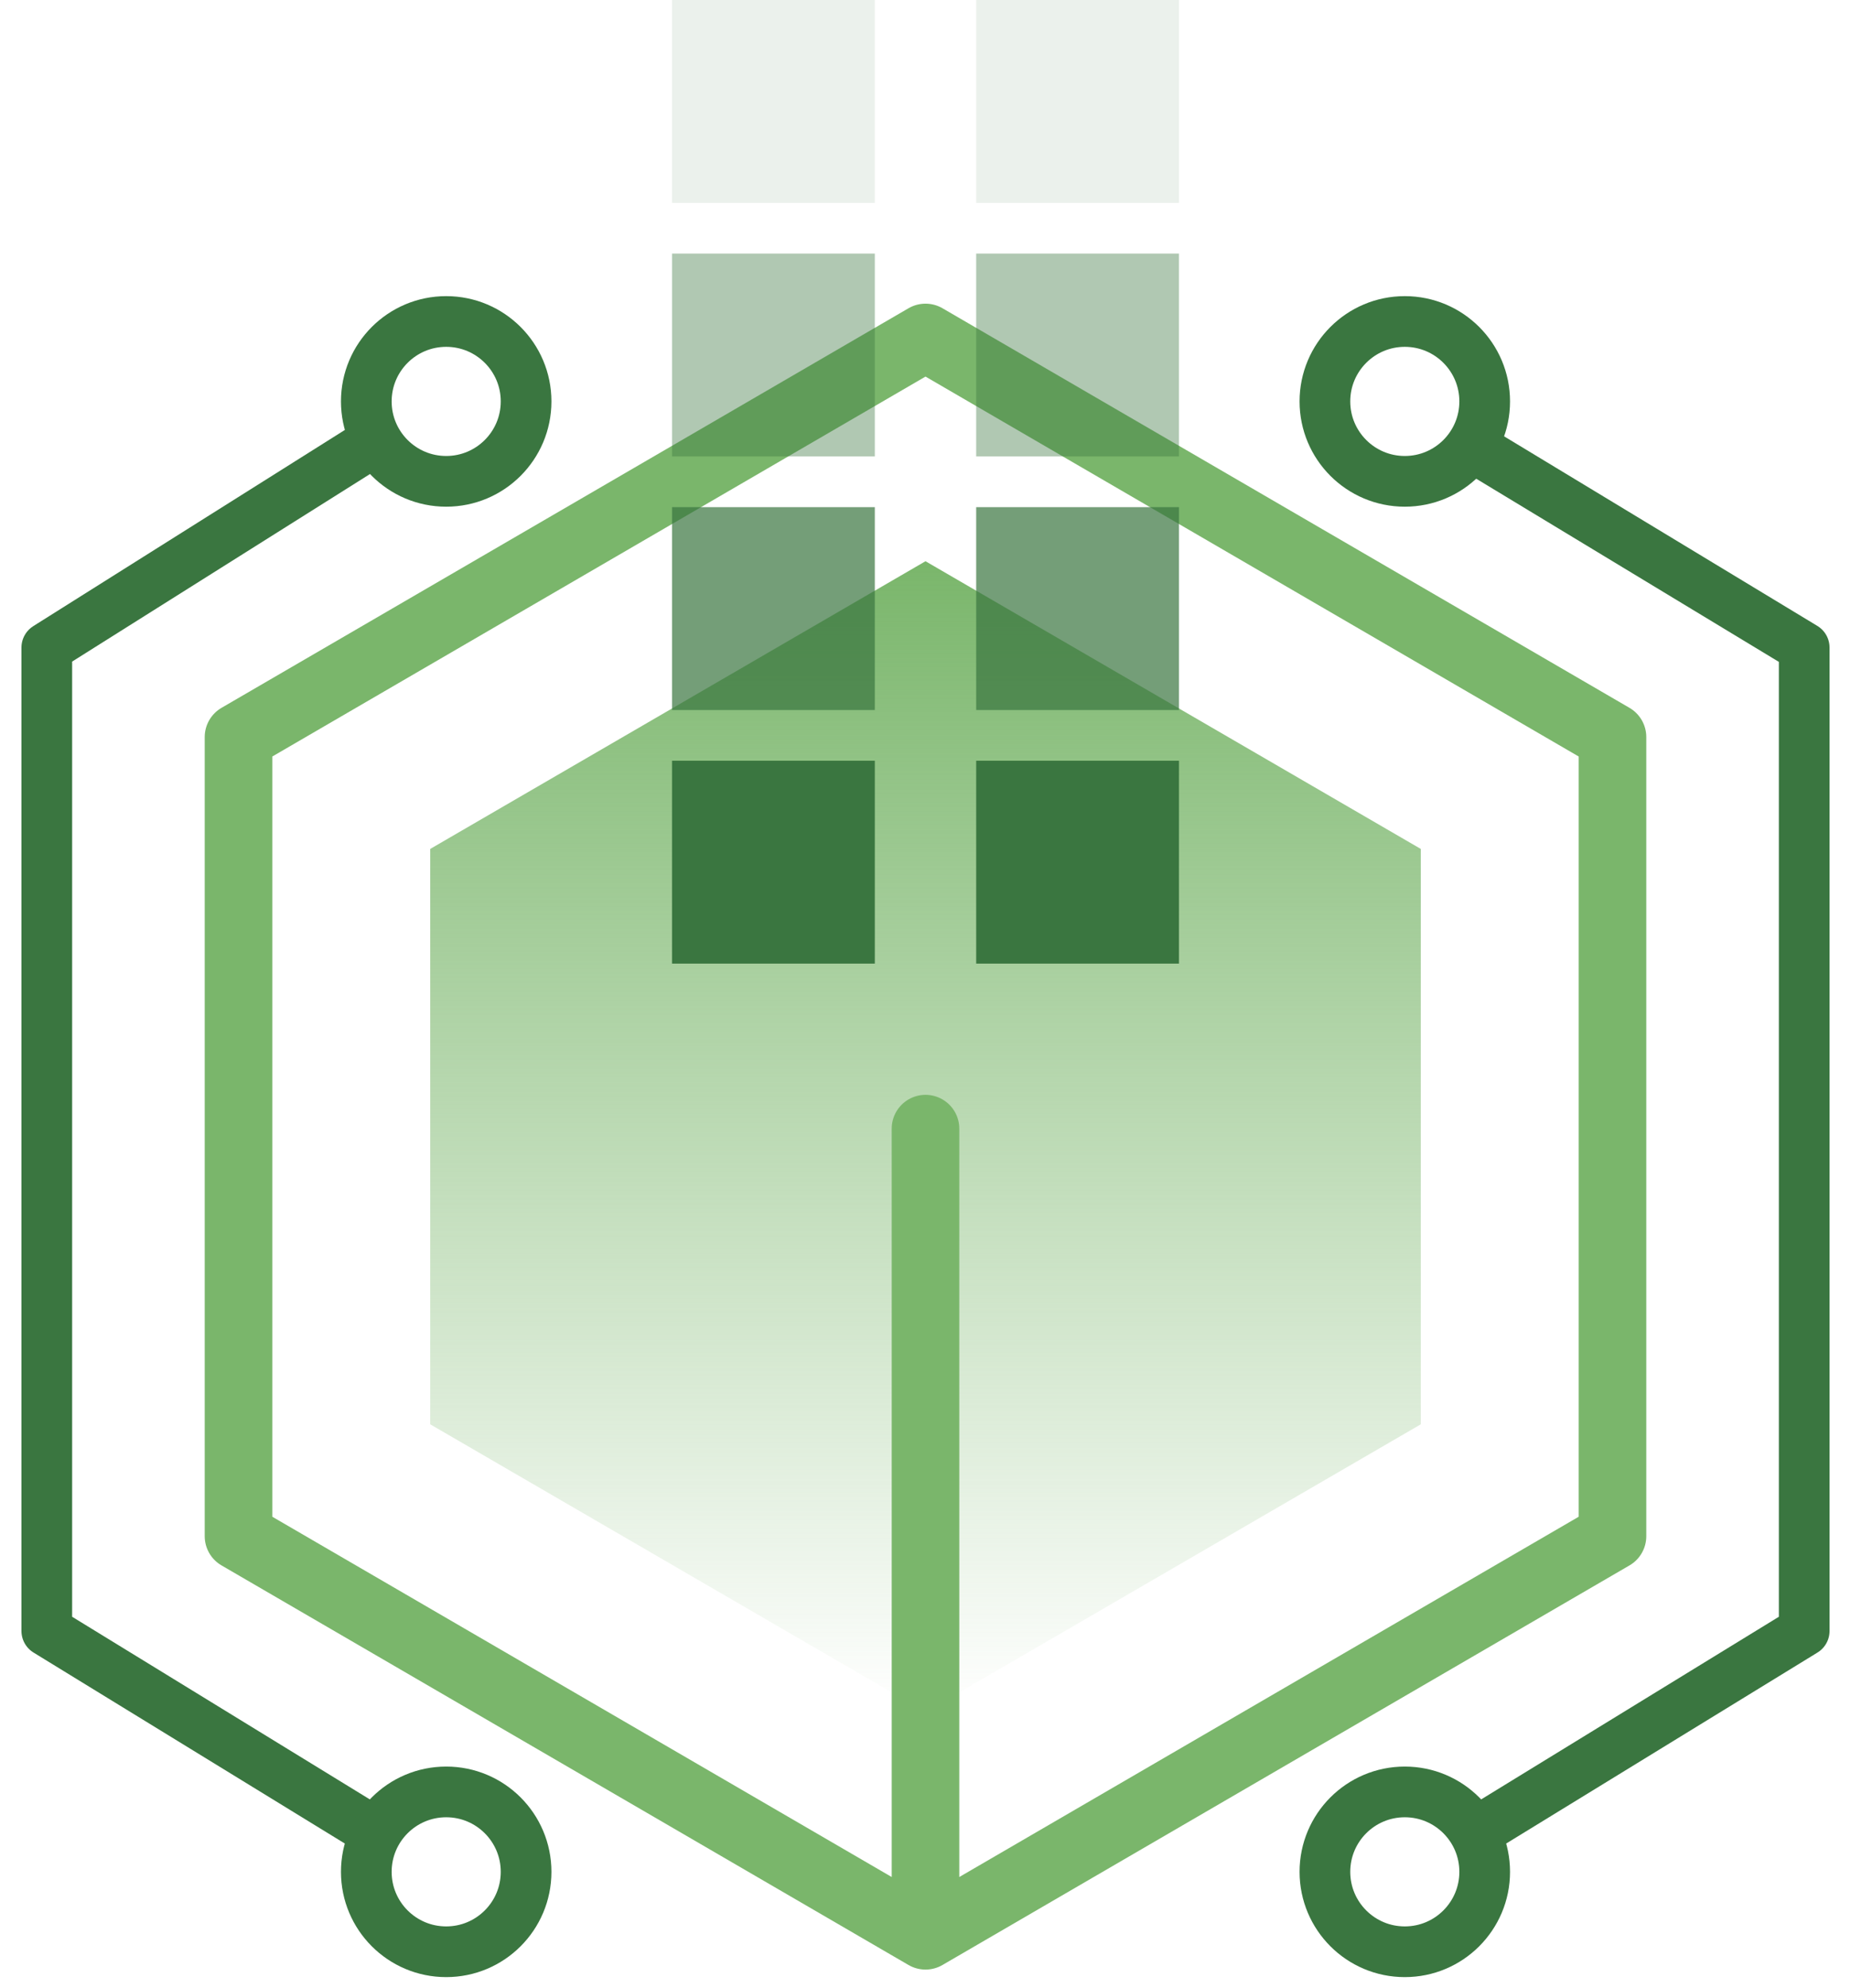
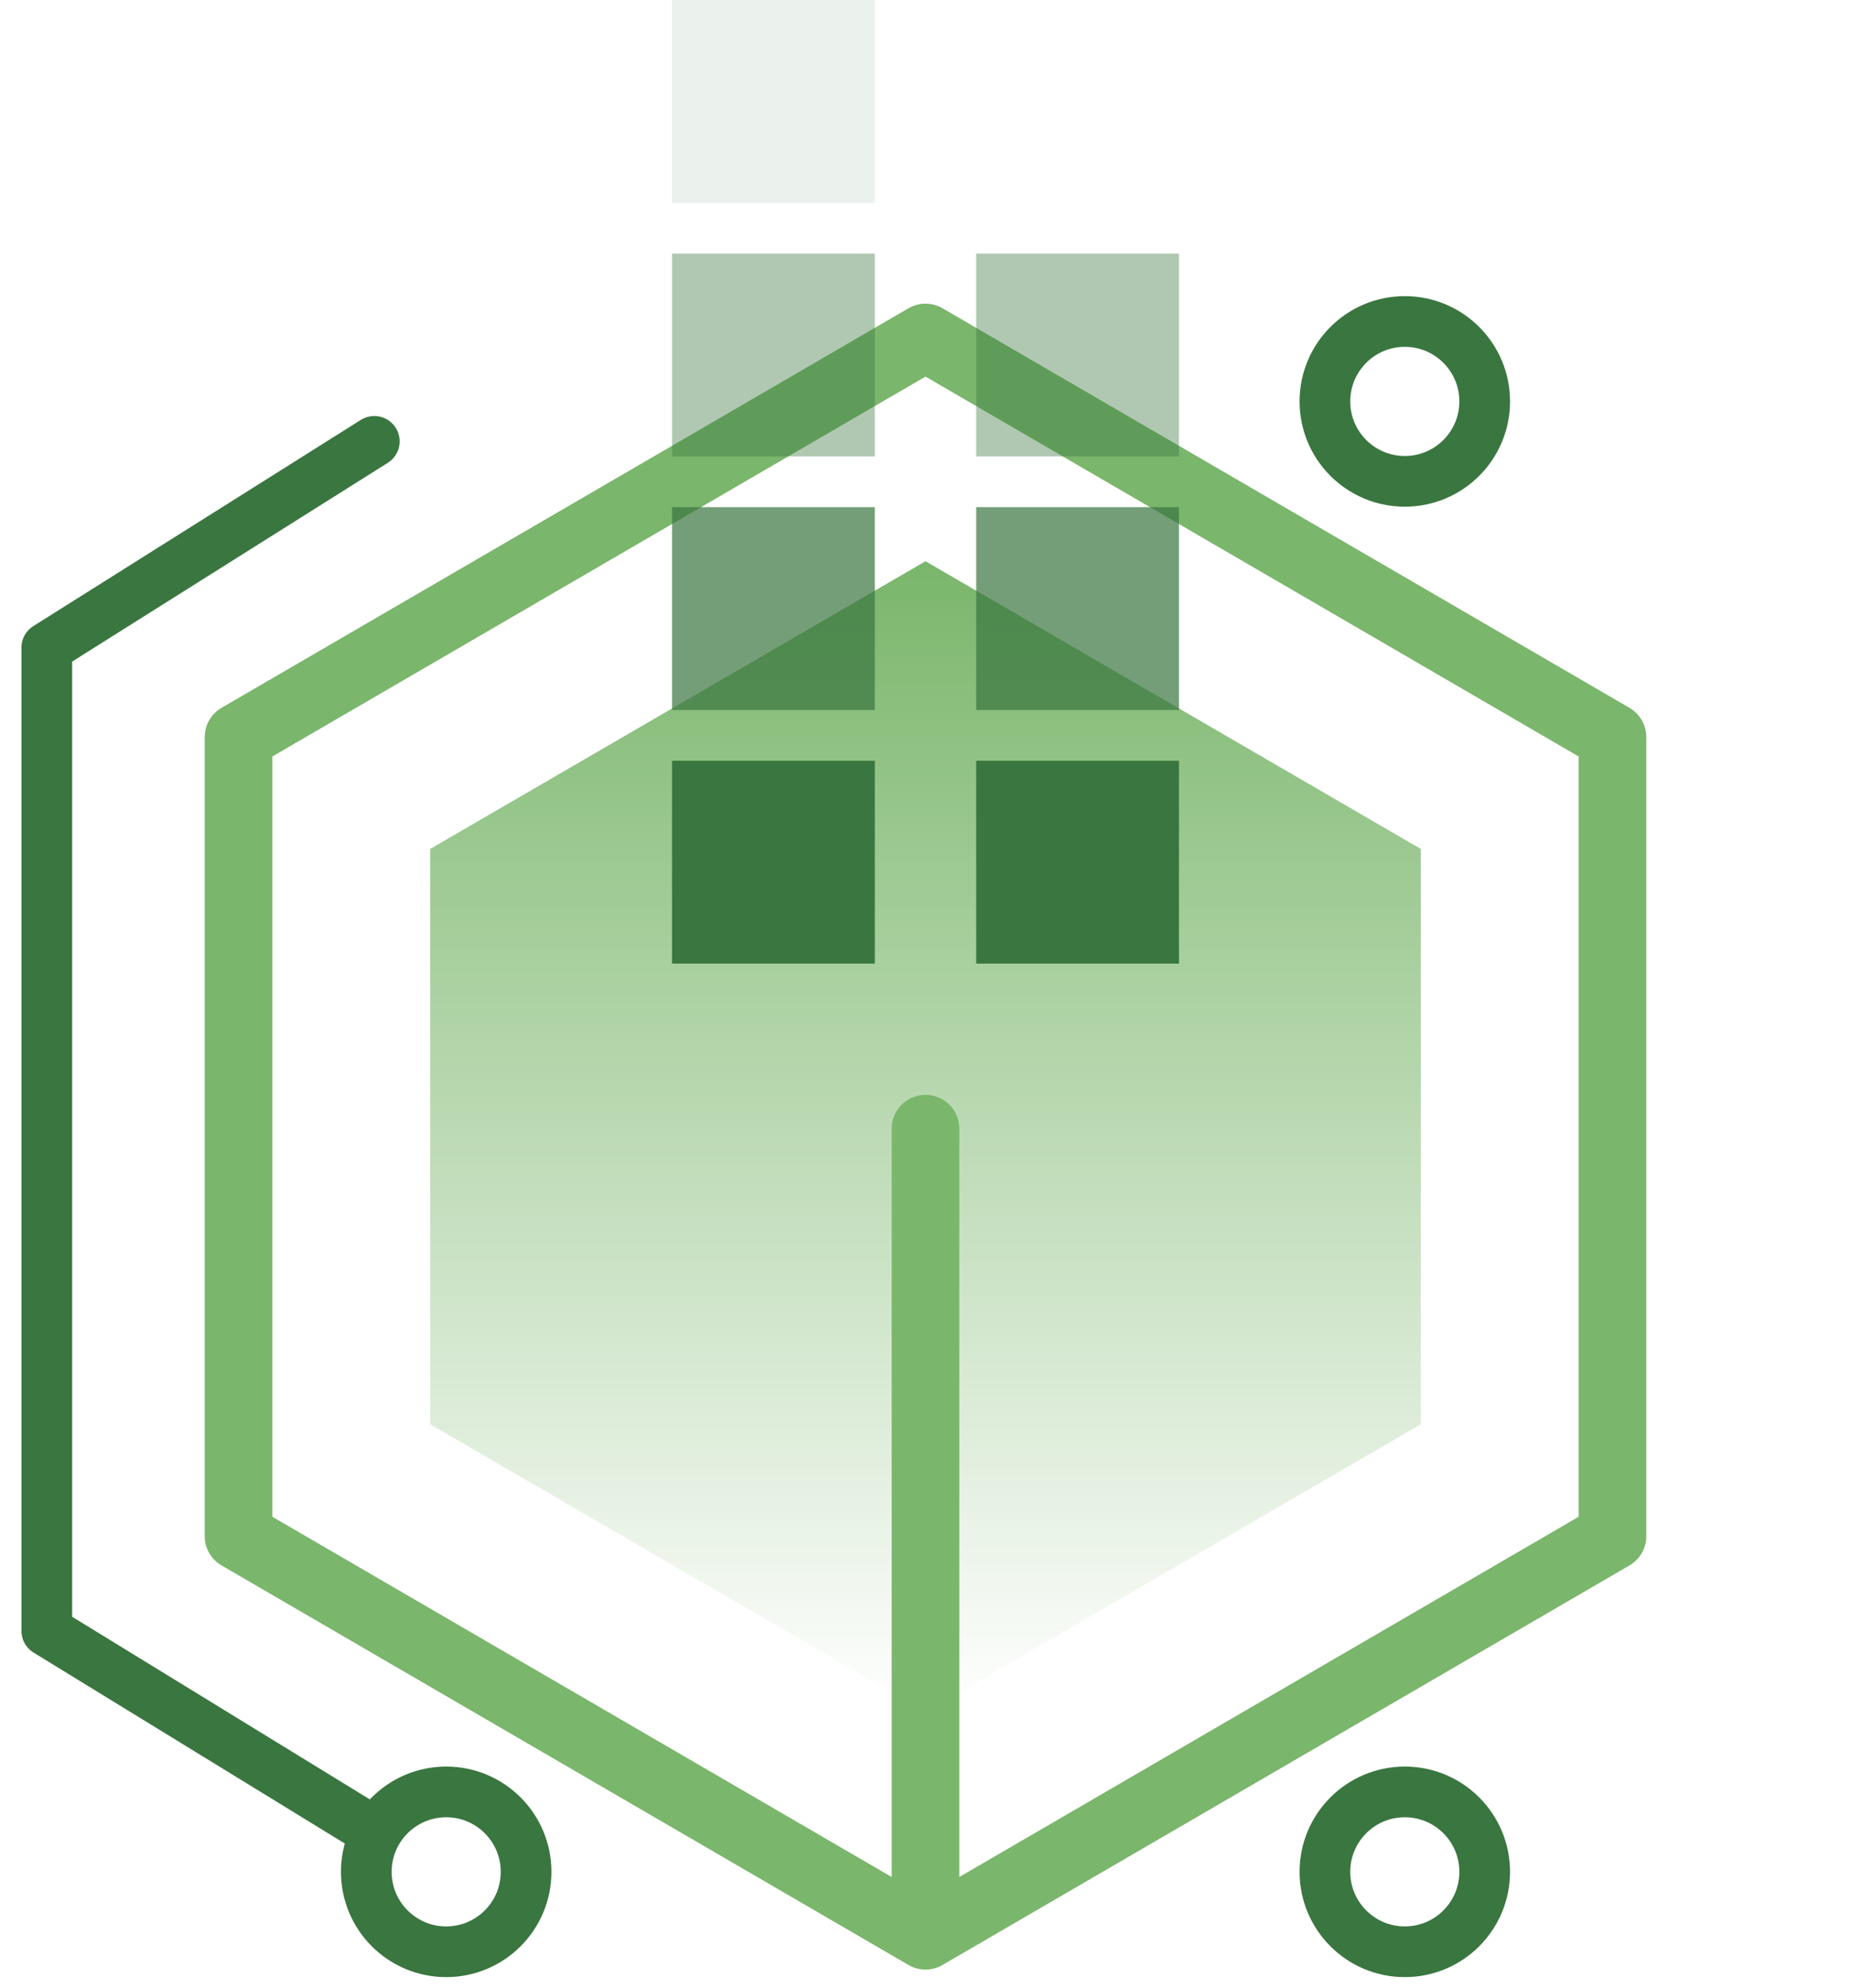
<svg xmlns="http://www.w3.org/2000/svg" width="68" height="73" viewBox="0 0 68 73" fill="none">
  <path fill-rule="evenodd" clip-rule="evenodd" d="M34 20.61L52.195 31.175V52.305L34 62.869L15.805 52.305L15.805 31.175L34 20.61Z" fill="url(#paint0_linear_2078_879)" />
  <path d="M34 71.087L59.238 56.413V27.067L34 12.393L8.762 27.067V56.413L34 71.087ZM34 71.087V41.447" stroke="#7AB66B" stroke-width="2.483" stroke-linecap="round" stroke-linejoin="round" />
  <path d="M13.751 67.272L1.719 59.893V23.781L13.751 16.208" stroke="#3A7640" stroke-width="1.862" stroke-linecap="round" stroke-linejoin="round" />
-   <path fill-rule="evenodd" clip-rule="evenodd" d="M16.392 17.676C18.013 17.676 19.327 16.362 19.327 14.741C19.327 13.12 18.013 11.806 16.392 11.806C14.771 11.806 13.457 13.12 13.457 14.741C13.457 16.362 14.771 17.676 16.392 17.676Z" stroke="#3A7640" stroke-width="1.862" />
  <path fill-rule="evenodd" clip-rule="evenodd" d="M16.392 71.674C18.013 71.674 19.327 70.36 19.327 68.739C19.327 67.118 18.013 65.804 16.392 65.804C14.771 65.804 13.457 67.118 13.457 68.739C13.457 70.36 14.771 71.674 16.392 71.674Z" stroke="#3A7640" stroke-width="1.862" />
-   <path d="M54.249 67.272L66.281 59.893V23.781L54.249 16.502" stroke="#3A7640" stroke-width="1.862" stroke-linecap="round" stroke-linejoin="round" />
  <path fill-rule="evenodd" clip-rule="evenodd" d="M51.608 17.676C49.987 17.676 48.673 16.362 48.673 14.741C48.673 13.12 49.987 11.806 51.608 11.806C53.229 11.806 54.543 13.12 54.543 14.741C54.543 16.362 53.229 17.676 51.608 17.676Z" stroke="#3A7640" stroke-width="1.862" />
  <path fill-rule="evenodd" clip-rule="evenodd" d="M51.608 71.674C49.987 71.674 48.673 70.36 48.673 68.739C48.673 67.118 49.987 65.804 51.608 65.804C53.229 65.804 54.543 67.118 54.543 68.739C54.543 70.36 53.229 71.674 51.608 71.674Z" stroke="#3A7640" stroke-width="1.862" />
  <rect opacity="0.1" x="24.688" width="7.45" height="7.45" fill="#3A7640" />
-   <rect opacity="0.1" x="35.862" width="7.45" height="7.45" fill="#3A7640" />
  <rect opacity="0.4" x="24.688" y="9.312" width="7.45" height="7.45" fill="#3A7640" />
  <rect opacity="0.4" x="35.862" y="9.312" width="7.45" height="7.45" fill="#3A7640" />
  <rect opacity="0.7" x="24.688" y="18.624" width="7.45" height="7.45" fill="#3A7640" />
  <rect opacity="0.7" x="35.862" y="18.624" width="7.45" height="7.45" fill="#3A7640" />
  <rect x="24.688" y="27.936" width="7.45" height="7.45" fill="#3A7640" />
  <rect x="35.862" y="27.936" width="7.45" height="7.45" fill="#3A7640" />
  <defs>
    <linearGradient id="paint0_linear_2078_879" x1="34" y1="20.61" x2="34" y2="62.869" gradientUnits="userSpaceOnUse">
      <stop stop-color="#7AB66B" />
      <stop offset="1" stop-color="#7AB66B" stop-opacity="0" />
    </linearGradient>
  </defs>
</svg>